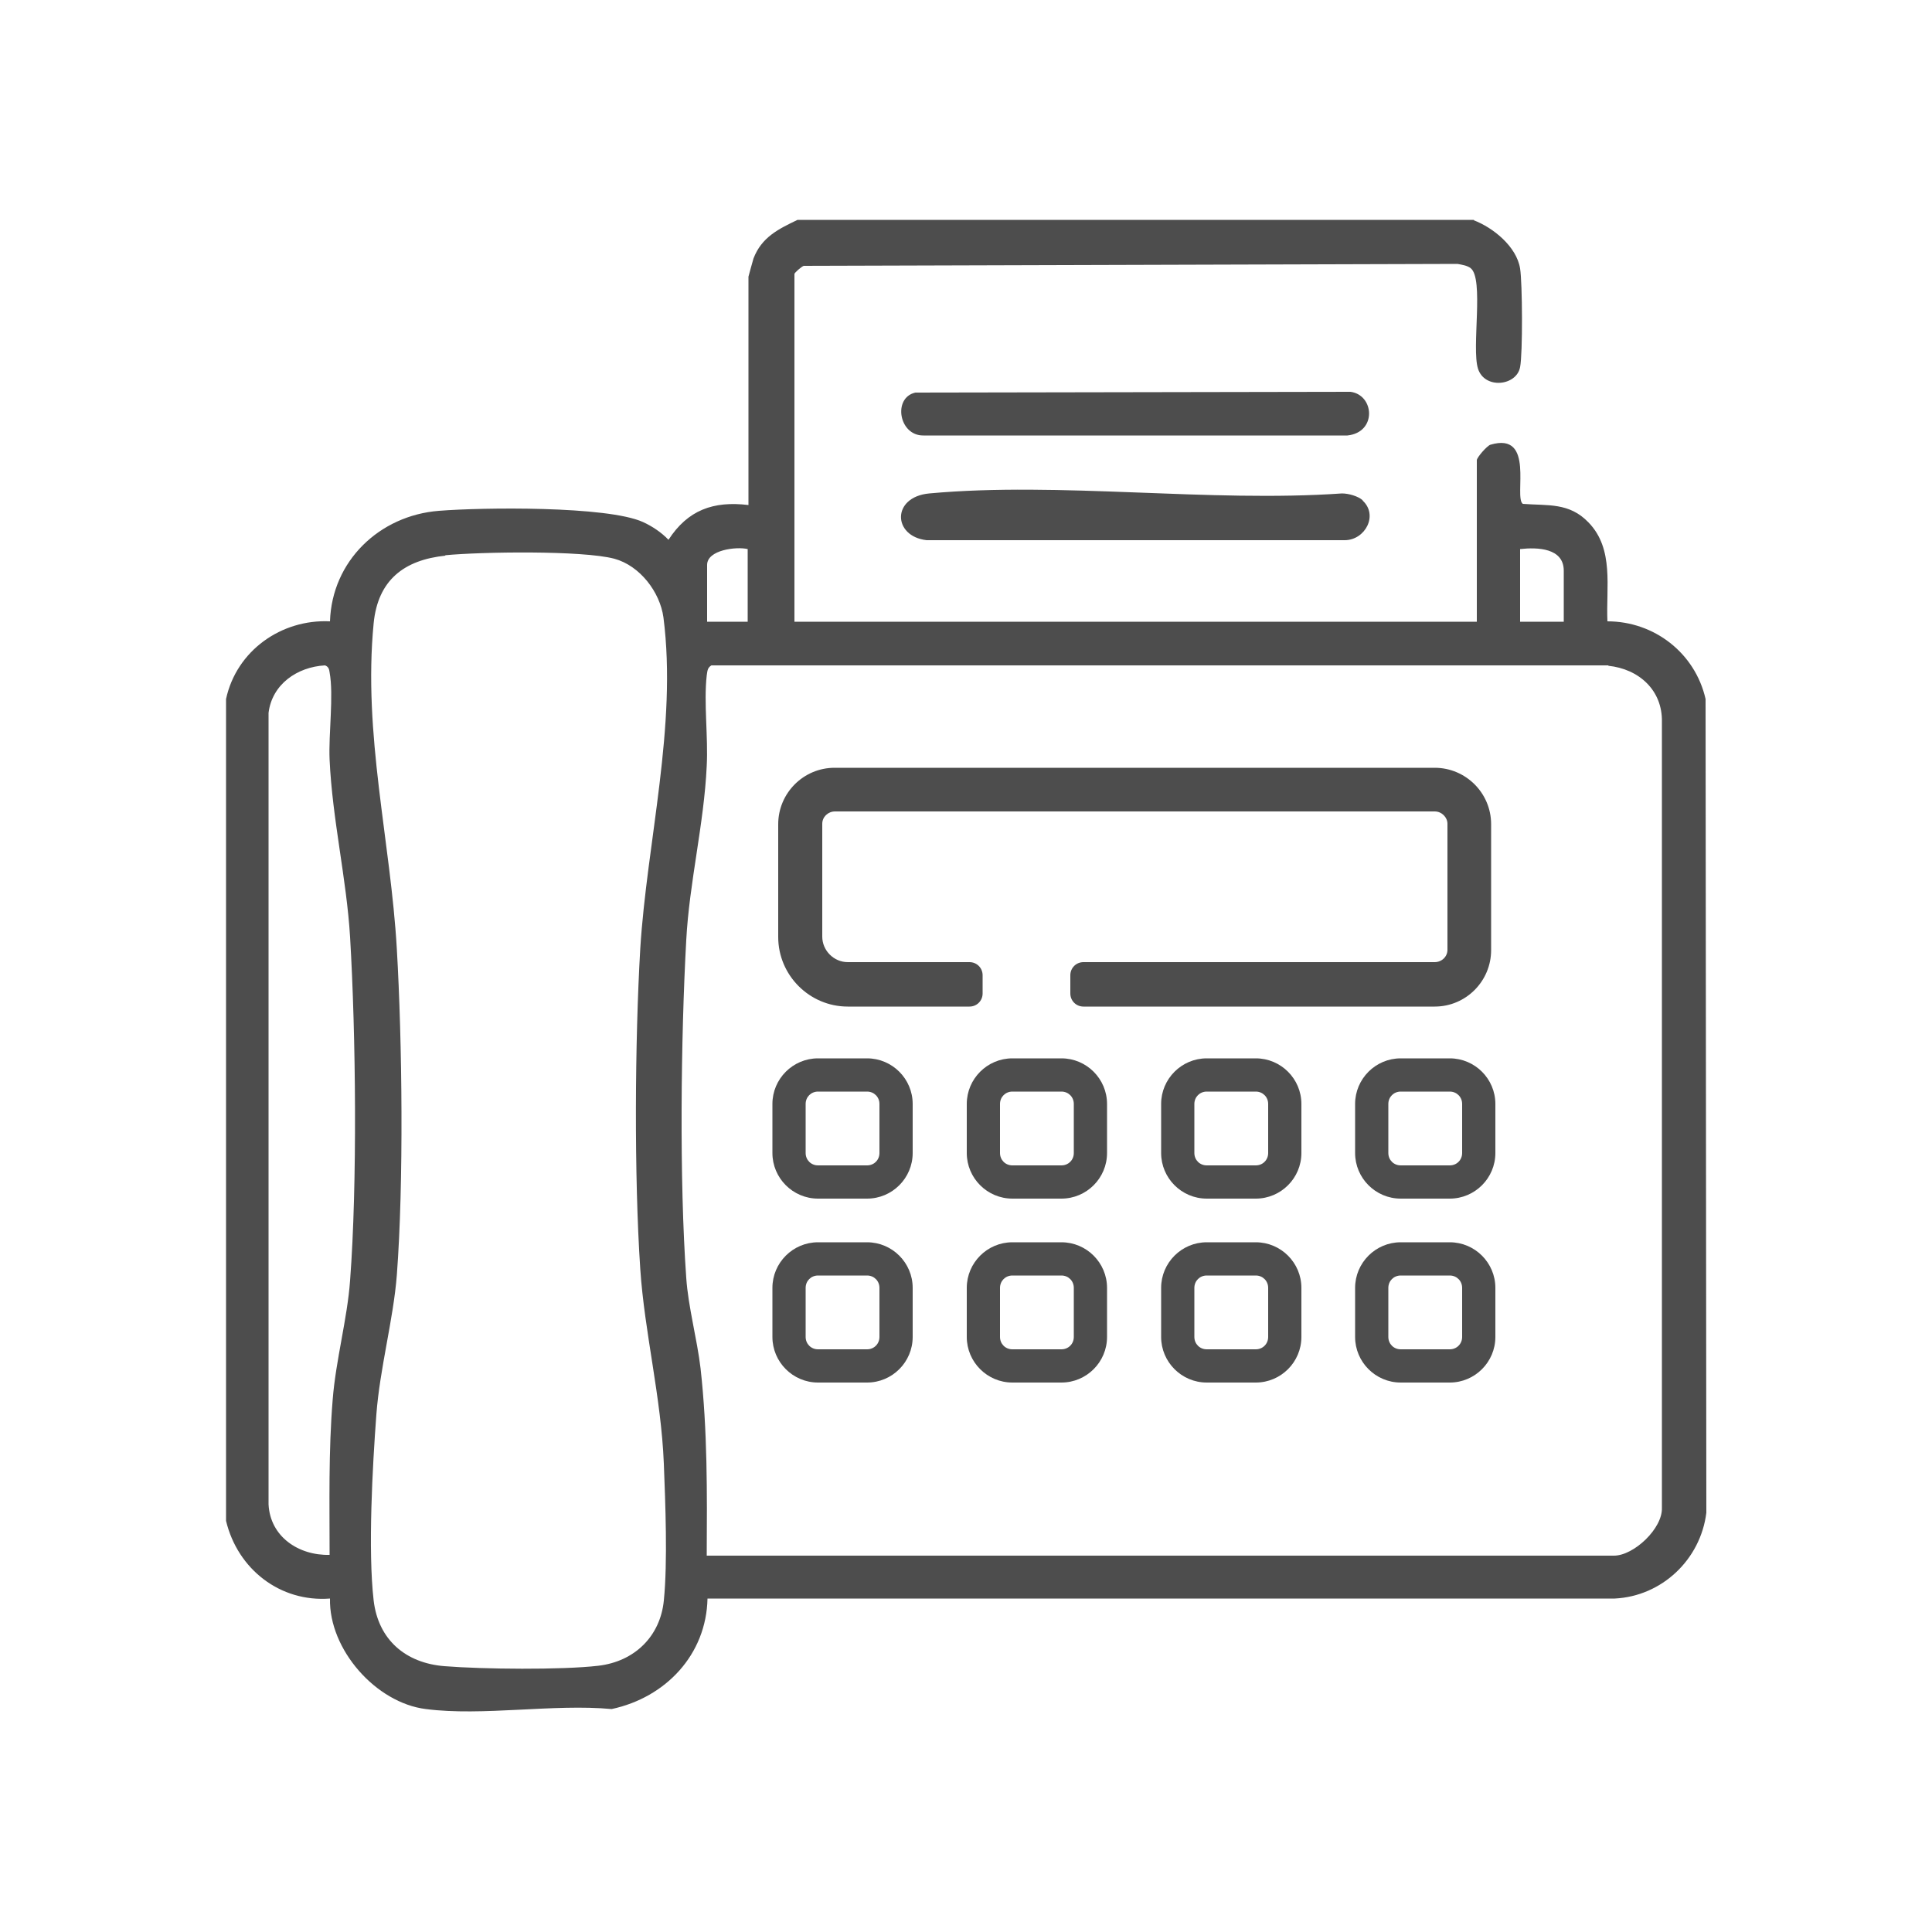
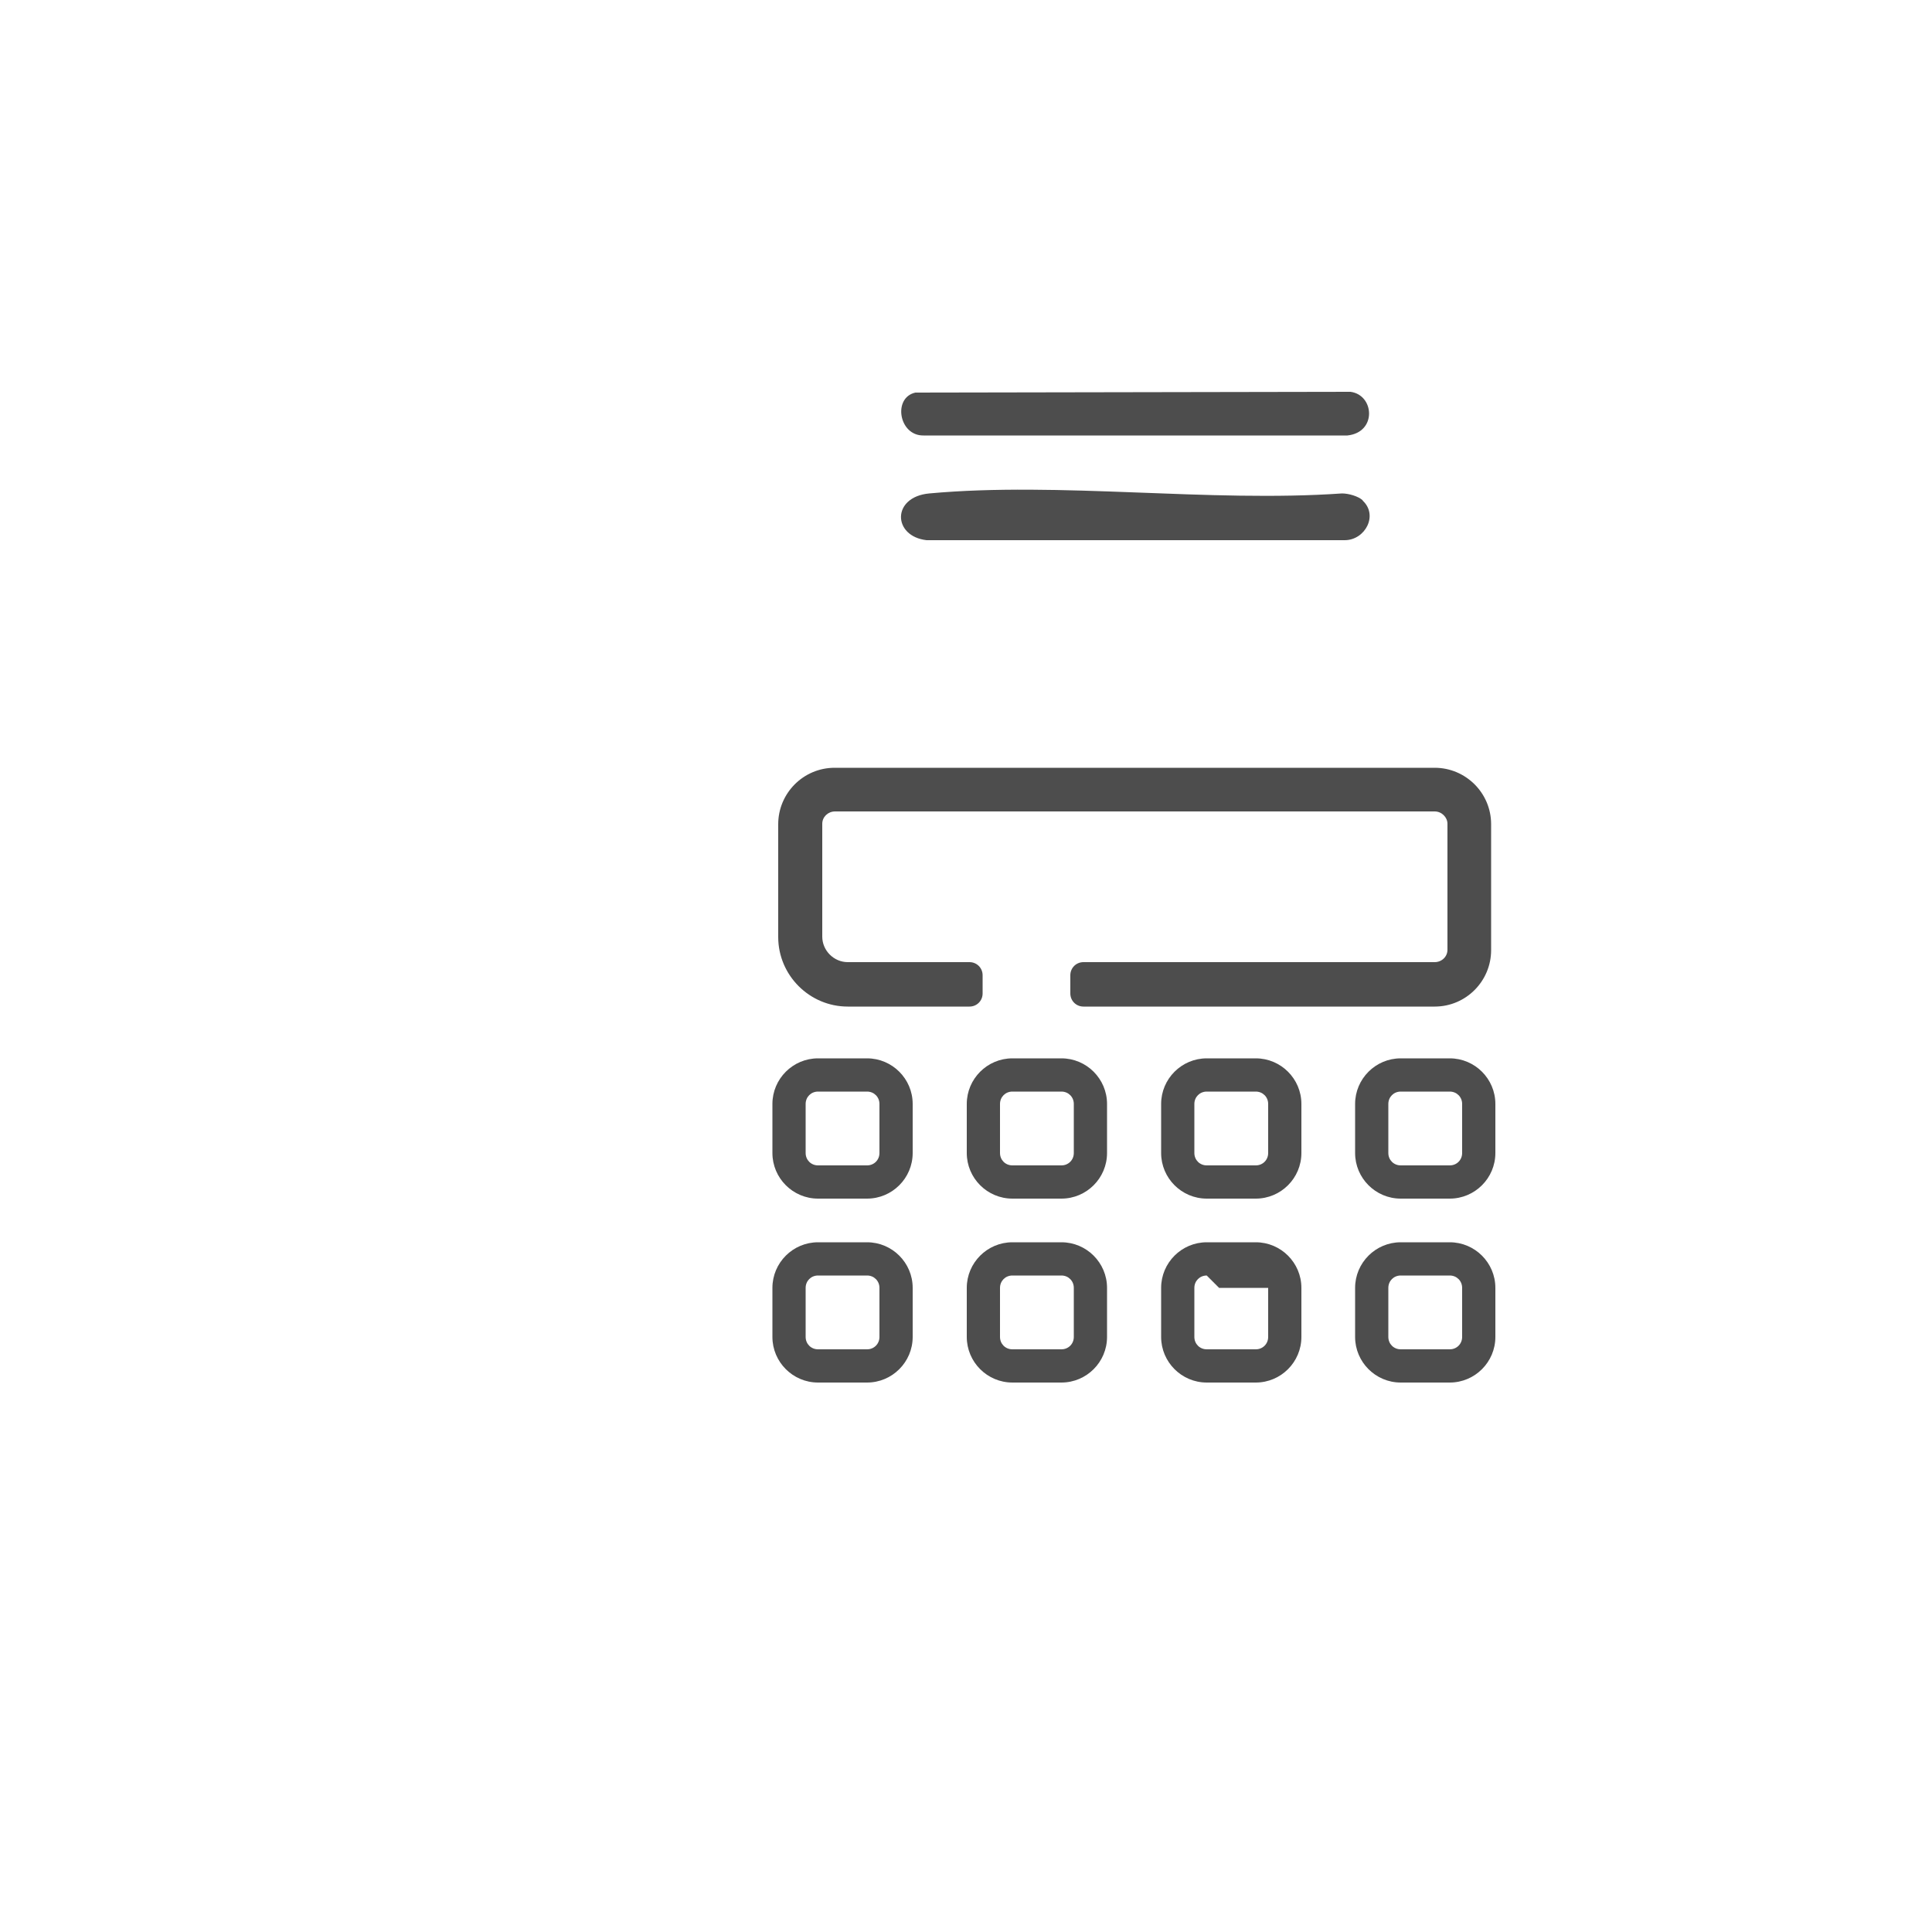
<svg xmlns="http://www.w3.org/2000/svg" id="Layer_1" data-name="Layer 1" viewBox="0 0 50 50">
  <defs>
    <style>
      .cls-1 {
        fill: #4d4d4d;
      }
    </style>
  </defs>
-   <path class="cls-1" d="M38.14,5.7c.5.19,1.11.68,1.2,1.25.06.37.07,2.2,0,2.55-.09.49-.92.58-1.09.04s.16-2.33-.19-2.6c-.09-.07-.23-.09-.34-.11l-16.92.05c-.06.02-.24.18-.24.21v9h17.66v-4.18c0-.07.26-.37.35-.4,1.17-.35.6,1.36.84,1.53.65.05,1.2-.04,1.7.48.67.69.45,1.68.49,2.56,1.21,0,2.27.82,2.54,2.01l.02,21.06c-.15,1.21-1.15,2.16-2.37,2.22h-23.48c-.03,1.45-1.08,2.56-2.48,2.86-1.5-.14-3.35.19-4.81,0-1.29-.16-2.51-1.54-2.48-2.86-1.29.1-2.39-.76-2.69-2.01v-21.27c.27-1.25,1.43-2.07,2.69-2.01.05-1.56,1.28-2.74,2.82-2.86,1.12-.09,4.35-.13,5.28.29.24.11.48.27.66.46.5-.77,1.16-1.01,2.07-.9v-5.91s.11-.41.13-.47c.21-.55.64-.76,1.14-1h17.51ZM19.35,14.21c-.29-.07-1.05.02-1.05.41v1.47h1.05v-1.88ZM40.47,16.09v-1.32c0-.59-.68-.61-1.13-.56v1.88h1.13ZM11.53,14.38c-1.07.11-1.75.63-1.86,1.75-.28,2.88.44,5.64.6,8.43.14,2.4.18,6.06,0,8.44-.09,1.15-.44,2.41-.53,3.61-.1,1.34-.22,3.51-.07,4.81.12,1.02.83,1.62,1.83,1.7s3.03.1,3.98-.01,1.61-.77,1.7-1.69c.1-.99.04-2.52,0-3.54-.07-1.73-.5-3.39-.61-5.04-.16-2.39-.14-5.89,0-8.29.17-2.75.96-5.77.6-8.57-.09-.66-.61-1.34-1.27-1.52-.83-.22-3.45-.18-4.38-.09ZM8.53,40.25c0-1.34-.03-2.69.08-4.03.08-1.02.38-2.1.45-3.08.19-2.51.15-6.36,0-8.89-.09-1.5-.46-3.05-.53-4.59-.03-.67.11-1.66,0-2.26-.01-.08-.03-.15-.12-.18-.72.04-1.37.49-1.46,1.23v20.48c.04.84.78,1.33,1.58,1.31ZM41.63,17.22h-23.22c-.11.07-.1.15-.12.26-.08.7.04,1.6,0,2.34-.07,1.51-.45,3.01-.53,4.51-.14,2.53-.18,6.23,0,8.74.05.75.28,1.58.37,2.34.18,1.61.17,3.23.16,4.85h23.48c.51,0,1.26-.7,1.24-1.24v-20.33c.02-.83-.6-1.38-1.39-1.46Z" />
  <path class="cls-1" d="M35.26,12.95c.42.38.07,1.03-.46,1.03h-10.82c-.88-.1-.91-1.12.07-1.21,3.38-.31,7.24.24,10.68,0,.17,0,.42.07.54.18Z" />
  <path class="cls-1" d="M23.69,10.16l11.26-.02c.62.08.69,1.05-.08,1.13h-10.97c-.64.01-.8-.98-.21-1.11Z" />
  <path class="cls-1" d="M37.12,19.87h-15.52c-.81,0-1.46.66-1.46,1.46v2.92c0,.99.81,1.8,1.8,1.8h3.15c.19,0,.34-.15.34-.34v-.47c0-.19-.15-.34-.34-.34h-3.15c-.36,0-.66-.3-.66-.66v-2.92c0-.18.15-.32.33-.32h15.52c.18,0,.33.15.33.32v3.26c0,.18-.15.32-.33.32h-9.09c-.19,0-.34.15-.34.34v.47c0,.19.15.34.34.34h9.09c.81,0,1.46-.66,1.46-1.46v-3.26c0-.81-.66-1.46-1.46-1.46Z" />
  <path class="cls-1" d="M22.44,31.02h-1.27c-.65,0-1.18-.53-1.18-1.18v-1.27c0-.65.53-1.18,1.18-1.18h1.27c.65,0,1.18.53,1.18,1.18v1.27c0,.65-.53,1.18-1.18,1.18ZM21.17,28.25c-.18,0-.32.14-.32.32v1.27c0,.18.14.32.32.32h1.27c.18,0,.32-.14.32-.32v-1.27c0-.18-.14-.32-.32-.32h-1.27Z" />
  <path class="cls-1" d="M27.47,31.02h-1.27c-.65,0-1.18-.53-1.18-1.18v-1.27c0-.65.53-1.18,1.18-1.18h1.27c.65,0,1.18.53,1.18,1.18v1.27c0,.65-.53,1.18-1.18,1.18ZM26.2,28.25c-.18,0-.32.14-.32.32v1.27c0,.18.14.32.32.32h1.27c.18,0,.32-.14.32-.32v-1.27c0-.18-.14-.32-.32-.32h-1.27Z" />
  <path class="cls-1" d="M32.5,31.02h-1.27c-.65,0-1.18-.53-1.18-1.18v-1.27c0-.65.53-1.18,1.18-1.18h1.27c.65,0,1.18.53,1.18,1.18v1.27c0,.65-.53,1.18-1.18,1.18ZM31.23,28.25c-.18,0-.32.14-.32.32v1.27c0,.18.14.32.32.32h1.27c.18,0,.32-.14.32-.32v-1.27c0-.18-.14-.32-.32-.32h-1.27Z" />
  <path class="cls-1" d="M37.52,31.02h-1.27c-.65,0-1.18-.53-1.18-1.18v-1.27c0-.65.53-1.18,1.18-1.18h1.27c.65,0,1.18.53,1.18,1.18v1.27c0,.65-.53,1.18-1.18,1.18ZM36.25,28.25c-.18,0-.32.14-.32.32v1.27c0,.18.14.32.32.32h1.27c.18,0,.32-.14.32-.32v-1.27c0-.18-.14-.32-.32-.32h-1.27Z" />
  <path class="cls-1" d="M22.44,35.78h-1.27c-.65,0-1.18-.53-1.18-1.18v-1.27c0-.65.53-1.18,1.18-1.18h1.27c.65,0,1.18.53,1.18,1.18v1.27c0,.65-.53,1.18-1.18,1.18ZM21.17,33.01c-.18,0-.32.14-.32.32v1.27c0,.18.14.32.32.32h1.27c.18,0,.32-.14.32-.32v-1.27c0-.18-.14-.32-.32-.32h-1.27Z" />
  <path class="cls-1" d="M27.47,35.78h-1.27c-.65,0-1.18-.53-1.18-1.18v-1.27c0-.65.53-1.18,1.18-1.18h1.27c.65,0,1.18.53,1.18,1.18v1.27c0,.65-.53,1.18-1.18,1.18ZM26.2,33.01c-.18,0-.32.14-.32.32v1.27c0,.18.14.32.32.32h1.27c.18,0,.32-.14.32-.32v-1.27c0-.18-.14-.32-.32-.32h-1.27Z" />
-   <path class="cls-1" d="M32.5,35.78h-1.27c-.65,0-1.18-.53-1.18-1.18v-1.27c0-.65.53-1.18,1.18-1.18h1.27c.65,0,1.18.53,1.18,1.18v1.27c0,.65-.53,1.18-1.18,1.18ZM31.23,33.01c-.18,0-.32.14-.32.32v1.27c0,.18.14.32.32.32h1.27c.18,0,.32-.14.32-.32v-1.27c0-.18-.14-.32-.32-.32h-1.27Z" />
+   <path class="cls-1" d="M32.5,35.78h-1.27c-.65,0-1.18-.53-1.18-1.18v-1.27c0-.65.53-1.18,1.18-1.18h1.27c.65,0,1.18.53,1.18,1.18v1.27c0,.65-.53,1.18-1.18,1.18ZM31.23,33.01c-.18,0-.32.14-.32.32v1.27c0,.18.14.32.32.32h1.27c.18,0,.32-.14.32-.32v-1.27h-1.27Z" />
  <path class="cls-1" d="M37.52,35.78h-1.27c-.65,0-1.18-.53-1.18-1.18v-1.27c0-.65.53-1.18,1.18-1.18h1.27c.65,0,1.18.53,1.18,1.18v1.27c0,.65-.53,1.18-1.18,1.18ZM36.25,33.01c-.18,0-.32.14-.32.32v1.27c0,.18.14.32.32.32h1.27c.18,0,.32-.14.32-.32v-1.27c0-.18-.14-.32-.32-.32h-1.27Z" />
</svg>